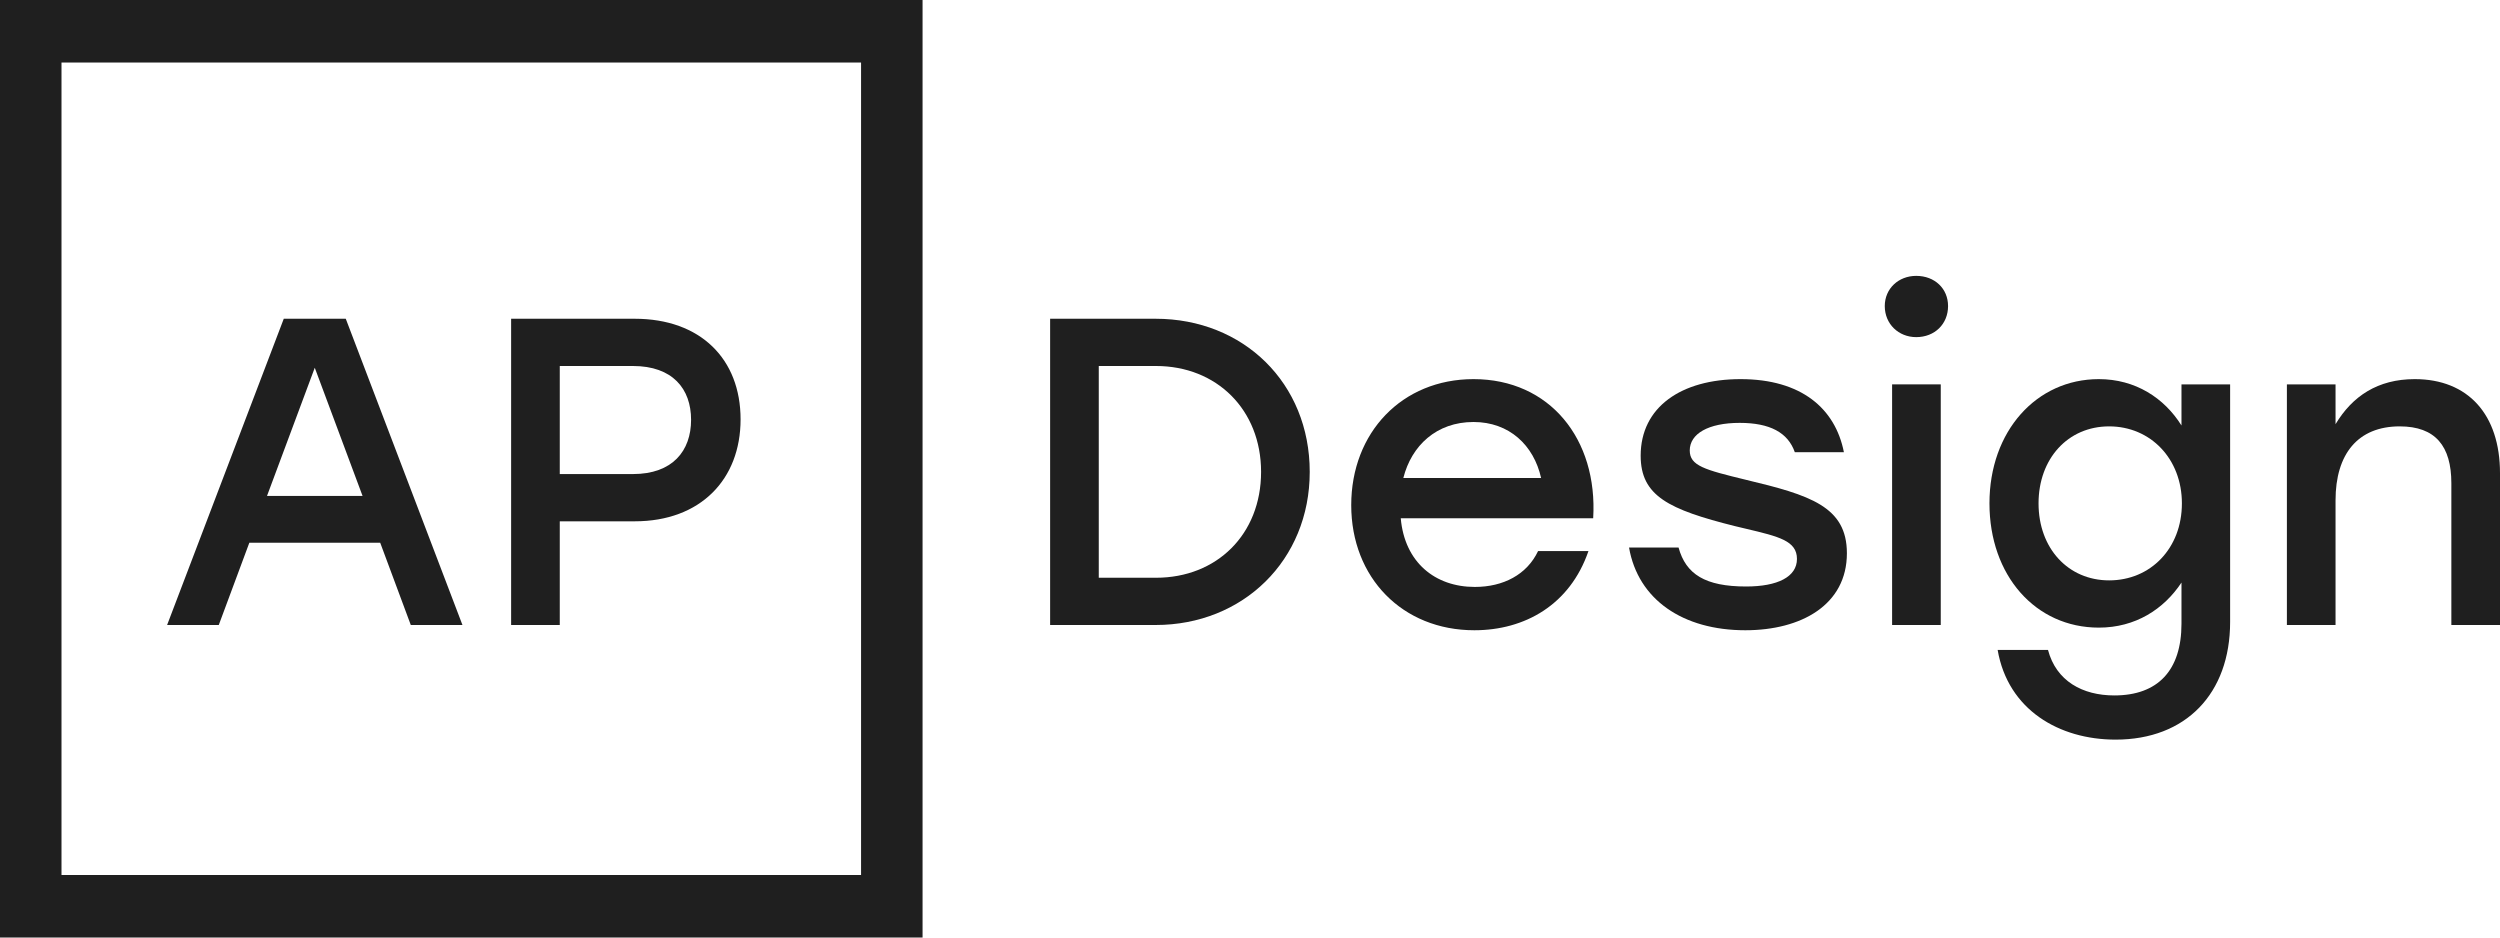
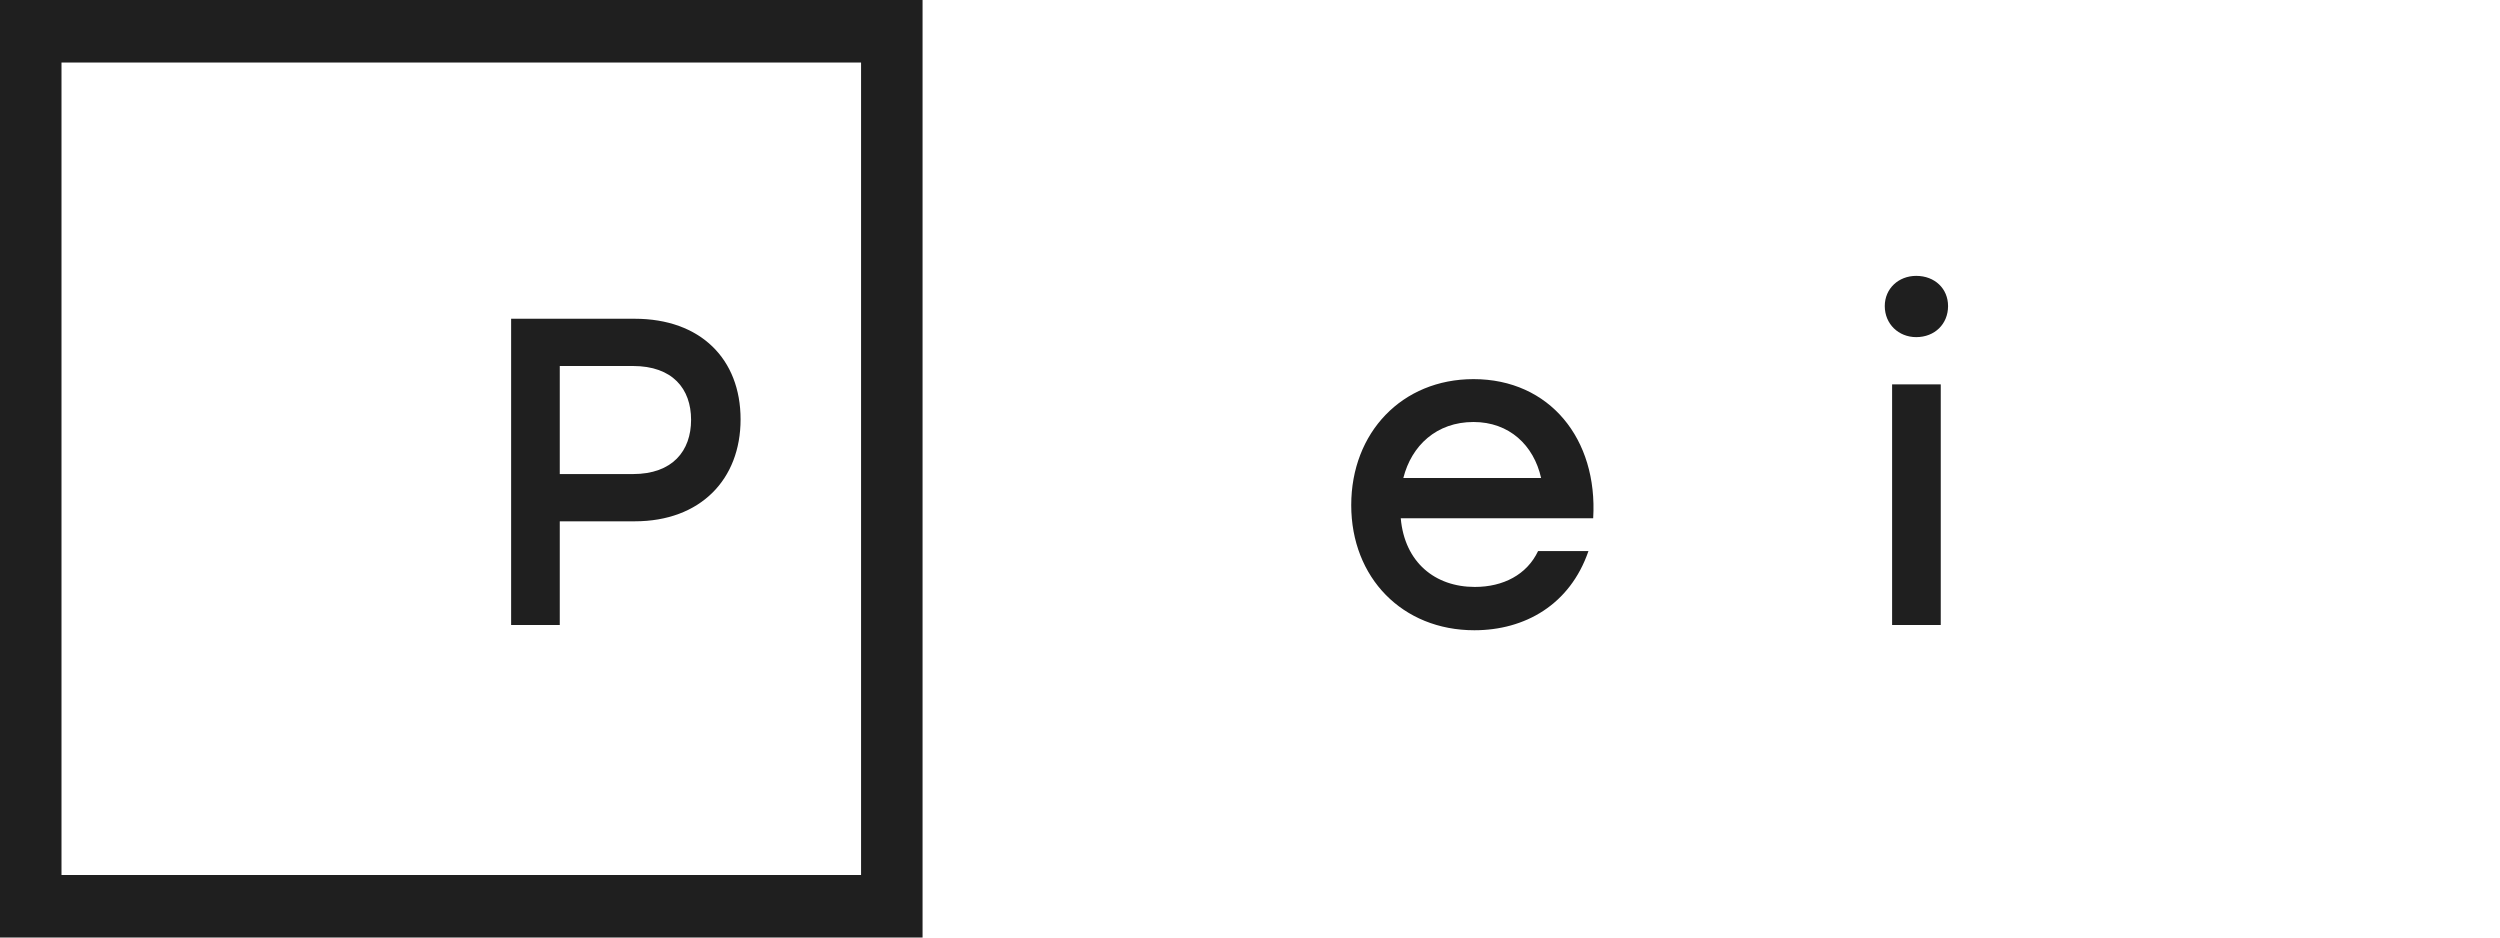
<svg xmlns="http://www.w3.org/2000/svg" width="120" height="45" viewBox="0 0 120 45" fill="none">
-   <path fill-rule="evenodd" clip-rule="evenodd" d="M19.718 30H22.198L16.597 15.3H13.621L8.021 30H10.501L11.968 26.052H18.25L19.718 30ZM12.816 23.805L15.109 17.652L17.403 23.805H12.816Z" fill="#1F1F1F" />
  <path fill-rule="evenodd" clip-rule="evenodd" d="M30.465 15.3H24.534V30H26.869V25.023H30.465C33.627 25.023 35.548 23.007 35.548 20.13C35.548 17.232 33.627 15.3 30.465 15.3ZM30.382 22.755H26.869V17.568H30.382C32.283 17.568 33.172 18.66 33.172 20.151C33.172 21.642 32.283 22.755 30.382 22.755Z" fill="#1F1F1F" />
  <path fill-rule="evenodd" clip-rule="evenodd" d="M44.283 0H0V45H44.283V0ZM2.952 42V3H41.331V42H2.952Z" fill="#1F1F1F" />
  <path d="M91.978 13.242C91.131 13.242 90.469 13.851 90.469 14.691C90.469 15.552 91.131 16.182 91.978 16.182C92.867 16.182 93.507 15.552 93.507 14.691C93.507 13.851 92.867 13.242 91.978 13.242Z" fill="#1F1F1F" />
  <path d="M90.821 30H93.156V18.45H90.821V30Z" fill="#1F1F1F" />
-   <path fill-rule="evenodd" clip-rule="evenodd" d="M55.469 15.3H50.406V30H55.469C59.664 30 62.867 26.892 62.867 22.65C62.867 18.387 59.684 15.3 55.469 15.3ZM55.489 27.732H52.741V17.568H55.489C58.403 17.568 60.532 19.668 60.532 22.65C60.532 25.653 58.403 27.732 55.489 27.732Z" fill="#1F1F1F" />
  <path fill-rule="evenodd" clip-rule="evenodd" d="M70.728 18.198C67.298 18.198 64.859 20.76 64.859 24.246C64.859 27.732 67.318 30.252 70.769 30.252C73.187 30.252 75.357 29.034 76.246 26.451H73.828C73.291 27.585 72.154 28.173 70.79 28.173C68.889 28.173 67.422 26.997 67.236 24.876H76.473C76.7 21.075 74.386 18.198 70.728 18.198ZM70.728 20.256C72.443 20.256 73.621 21.369 73.973 22.944H67.36C67.752 21.39 68.951 20.256 70.728 20.256Z" fill="#1F1F1F" />
-   <path d="M88.651 26.556C88.651 29.034 86.461 30.252 83.774 30.252C80.778 30.252 78.628 28.782 78.194 26.283H80.571C80.922 27.564 81.852 28.152 83.815 28.152C85.324 28.152 86.254 27.69 86.254 26.829C86.254 25.96 85.384 25.754 83.824 25.384C83.65 25.343 83.468 25.3 83.278 25.254C80.096 24.456 78.752 23.805 78.752 21.873C78.752 19.542 80.695 18.198 83.547 18.198C86.461 18.198 88.093 19.605 88.507 21.705H86.151C85.82 20.76 84.952 20.298 83.505 20.298C81.997 20.298 81.108 20.823 81.108 21.621C81.108 22.356 81.811 22.545 83.795 23.028C86.874 23.763 88.651 24.309 88.651 26.556Z" fill="#1F1F1F" />
-   <path fill-rule="evenodd" clip-rule="evenodd" d="M104.711 20.424V18.45H107.046V29.853C107.046 33.297 104.917 35.502 101.549 35.502C98.842 35.502 96.382 34.074 95.887 31.197H98.304C98.697 32.688 99.958 33.381 101.487 33.381C103.574 33.381 104.711 32.184 104.711 29.937V27.963C103.863 29.244 102.499 30.126 100.743 30.126C97.705 30.126 95.494 27.627 95.494 24.162C95.494 20.697 97.746 18.198 100.743 18.198C102.499 18.198 103.884 19.101 104.711 20.424ZM97.85 24.162C97.85 26.325 99.276 27.858 101.239 27.858C103.223 27.858 104.731 26.325 104.731 24.162C104.731 22.02 103.223 20.466 101.239 20.466C99.255 20.466 97.85 22.02 97.85 24.162Z" fill="#1F1F1F" />
-   <path d="M115.908 18.198C114.131 18.198 112.912 19.017 112.106 20.361V18.45H109.771V30H112.106V24.015C112.106 21.789 113.18 20.466 115.185 20.466C116.9 20.466 117.665 21.411 117.665 23.196V30H120V22.713C120 19.899 118.471 18.198 115.908 18.198Z" fill="#1F1F1F" />
</svg>